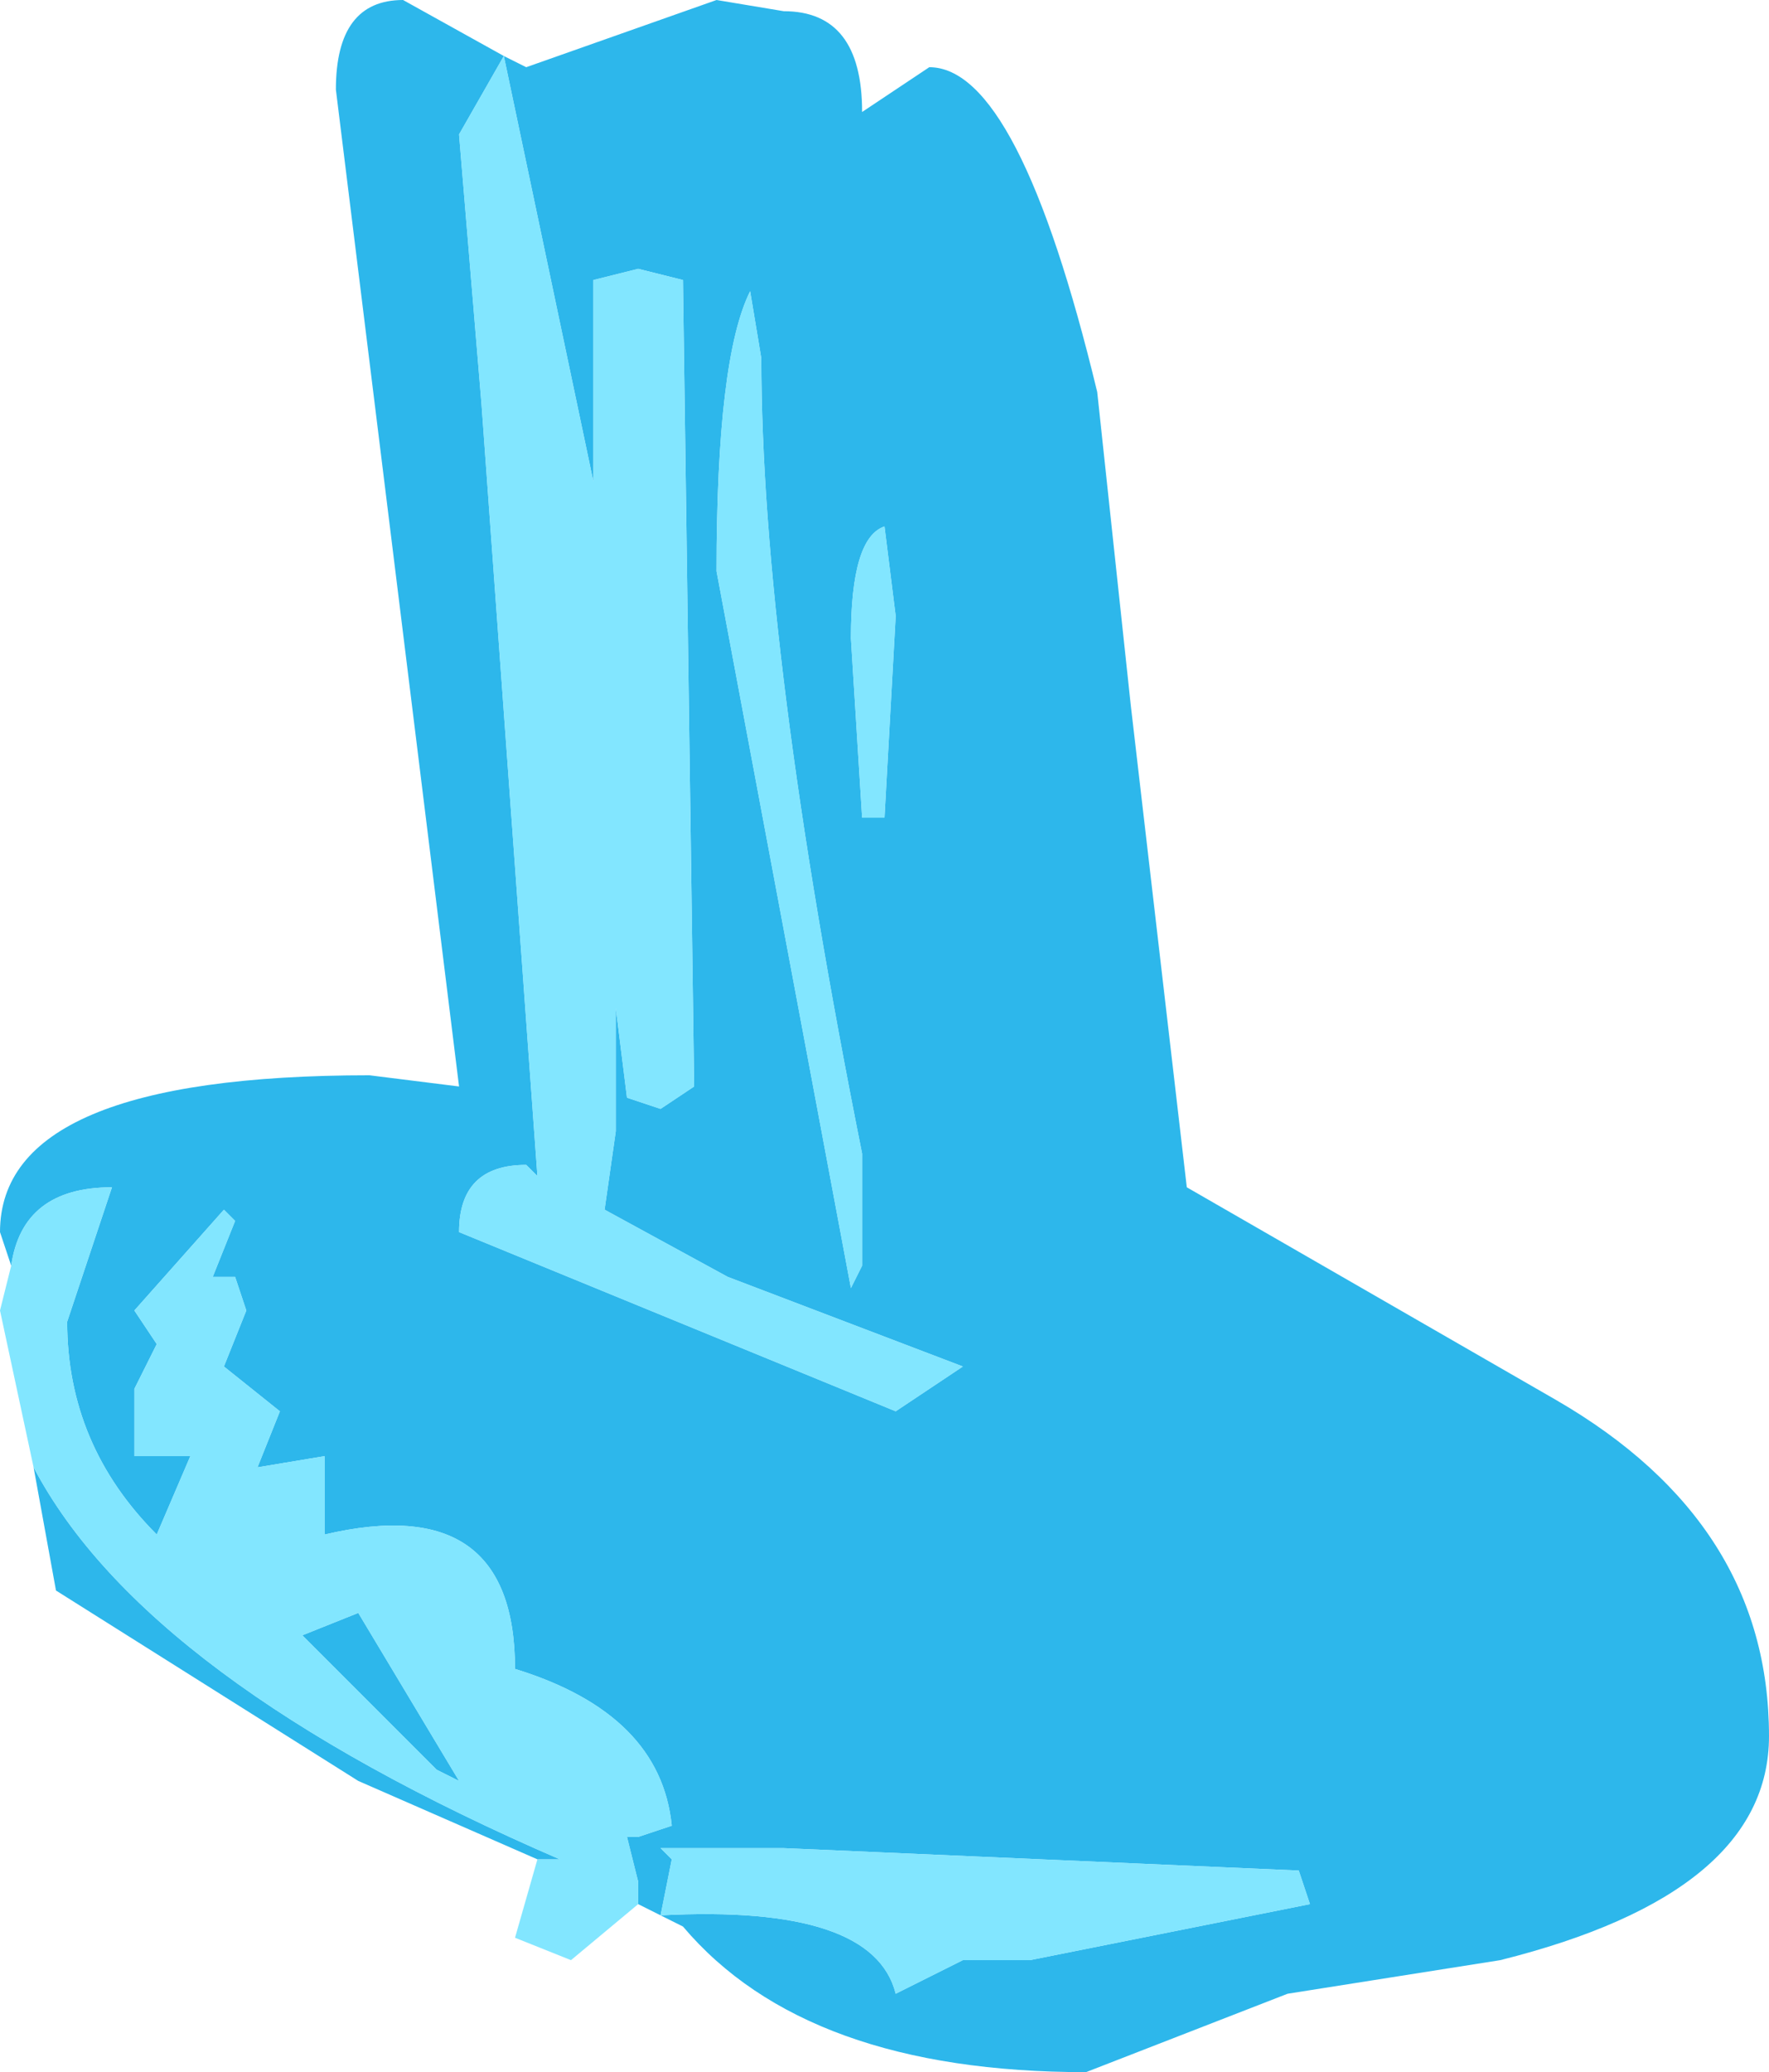
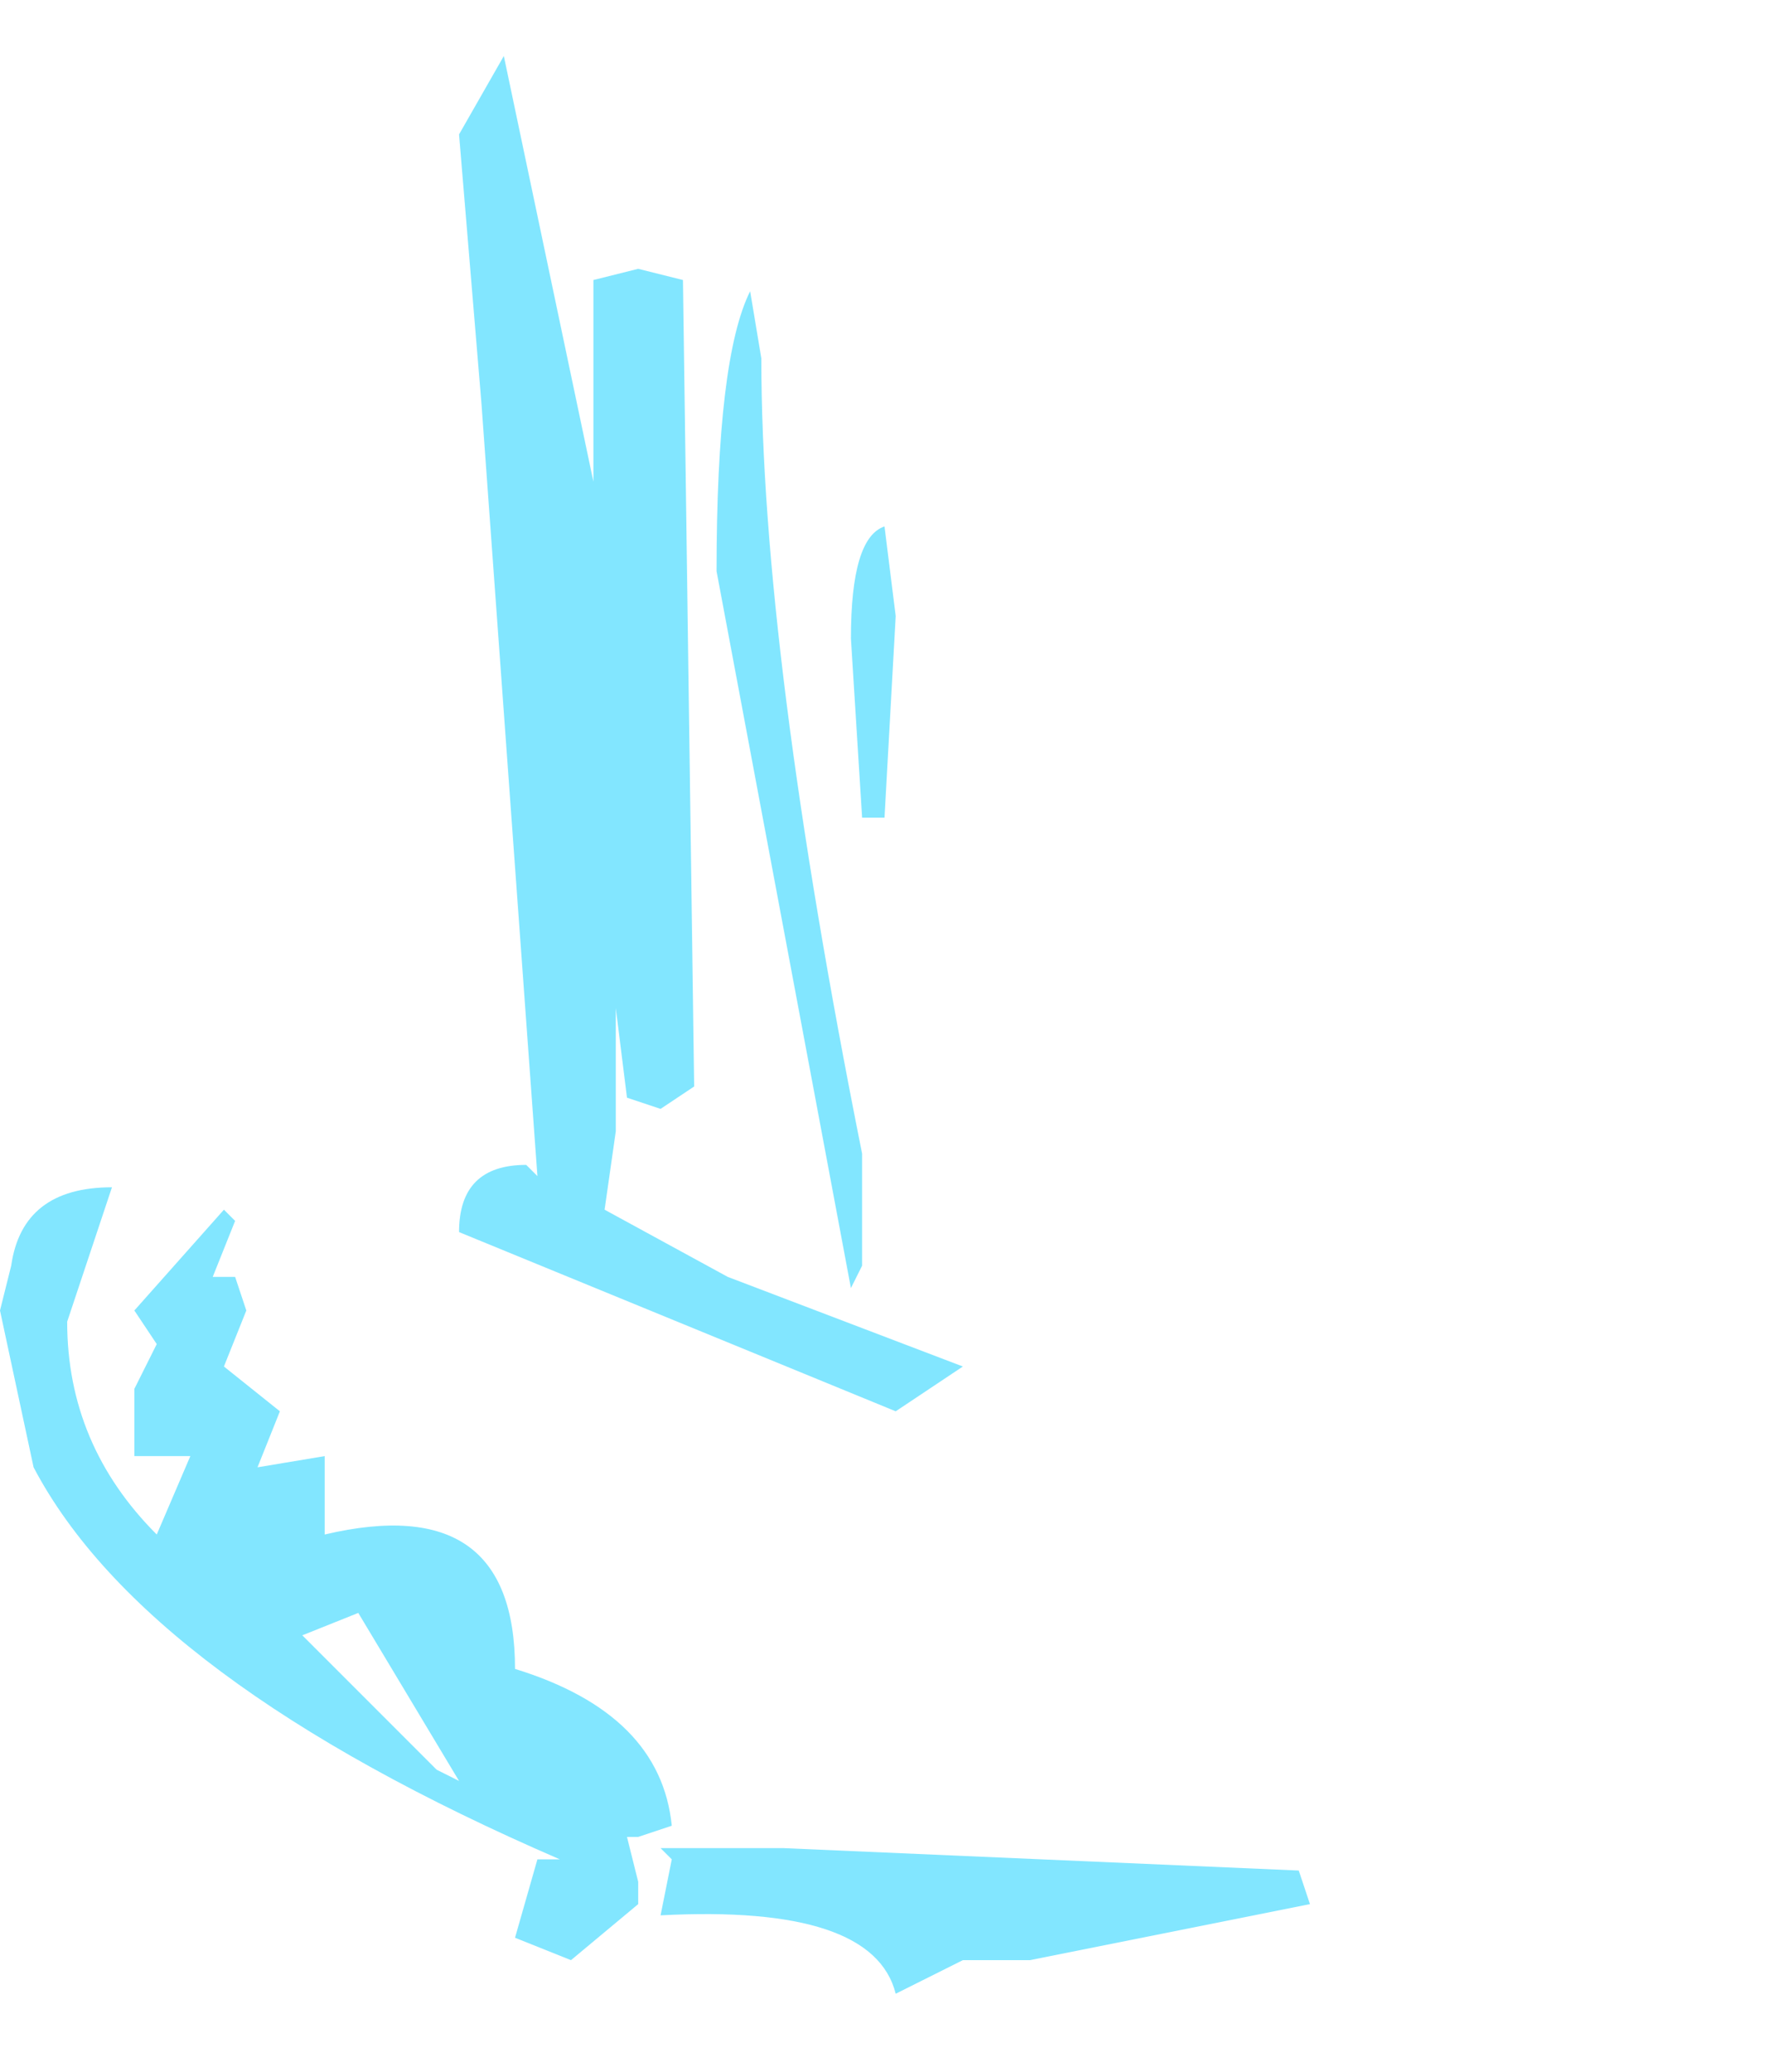
<svg xmlns="http://www.w3.org/2000/svg" height="9.25px" width="7.9px">
  <g transform="matrix(1.0, 0.0, 0.0, 1.0, 1.55, -0.45)">
-     <path d="M-1.5 6.1 L-1.55 5.95 Q-1.55 5.25 0.1 5.25 L0.5 5.3 -0.05 0.85 Q-0.05 0.45 0.25 0.45 L0.7 0.7 0.8 0.75 1.65 0.45 1.95 0.5 Q2.3 0.5 2.3 0.95 L2.6 0.75 Q3.0 0.75 3.35 2.2 L3.5 3.6 3.75 5.75 5.4 6.7 Q6.35 7.25 6.35 8.2 6.35 8.9 5.15 9.2 L4.2 9.35 3.3 9.7 Q2.05 9.7 1.5 9.05 L1.4 9.0 1.3 8.95 1.3 8.85 1.25 8.65 1.3 8.65 1.45 8.6 Q1.4 8.1 0.75 7.9 0.75 7.1 -0.1 7.3 L-0.1 7.25 -0.1 6.95 -0.4 7.0 -0.3 6.75 -0.55 6.55 -0.45 6.3 -0.5 6.15 -0.6 6.15 -0.5 5.9 -0.55 5.85 -0.95 6.3 -0.85 6.45 -0.95 6.65 -0.95 6.95 -0.7 6.95 -0.85 7.3 Q-1.25 6.9 -1.25 6.35 L-1.05 5.75 Q-1.45 5.75 -1.5 6.1 M0.85 8.75 L0.05 8.4 -1.3 7.55 -1.4 7.0 Q-0.9 7.95 0.95 8.75 L0.85 8.75 M2.3 4.1 L2.4 4.1 2.45 3.2 2.4 2.8 Q2.25 2.85 2.25 3.3 L2.3 4.1 M1.85 2.05 L1.8 1.75 Q1.65 2.05 1.65 3.0 L2.25 6.2 2.3 6.1 2.3 5.6 Q1.85 3.35 1.85 2.05 M0.7 0.7 L0.5 1.05 0.6 2.25 0.85 5.7 0.8 5.65 Q0.5 5.65 0.5 5.95 L2.45 6.75 2.75 6.55 1.7 6.15 1.15 5.85 1.2 5.5 1.2 4.95 1.25 5.35 1.4 5.4 1.55 5.3 1.5 1.7 1.3 1.65 1.1 1.7 1.1 2.6 0.7 0.7 M3.05 9.2 L4.3 8.95 4.25 8.8 1.95 8.7 1.4 8.7 1.45 8.75 1.4 9.0 Q2.35 8.95 2.45 9.35 L2.75 9.2 3.05 9.2 M0.5 8.4 L0.4 8.35 -0.2 7.75 0.05 7.65 0.5 8.4" fill="#00a8e6" fill-opacity="0.824" fill-rule="evenodd" stroke="none" />
    <path d="M1.3 8.95 L1.0 9.2 0.75 9.1 0.85 8.75 0.95 8.75 Q-0.9 7.95 -1.4 7.0 L-1.55 6.3 -1.5 6.1 Q-1.45 5.75 -1.05 5.75 L-1.25 6.35 Q-1.25 6.9 -0.85 7.3 L-0.7 6.95 -0.95 6.95 -0.95 6.65 -0.85 6.45 -0.95 6.3 -0.55 5.85 -0.5 5.9 -0.6 6.15 -0.5 6.15 -0.45 6.3 -0.55 6.55 -0.3 6.75 -0.4 7.0 -0.1 6.95 -0.1 7.25 -0.1 7.3 Q0.75 7.1 0.75 7.9 1.4 8.1 1.45 8.6 L1.3 8.65 1.25 8.65 1.3 8.85 1.3 8.95 M0.7 0.7 L1.1 2.6 1.1 1.7 1.3 1.65 1.5 1.7 1.55 5.3 1.4 5.4 1.25 5.35 1.2 4.95 1.2 5.5 1.15 5.85 1.7 6.15 2.75 6.55 2.45 6.75 0.5 5.95 Q0.5 5.65 0.8 5.65 L0.85 5.7 0.6 2.25 0.5 1.05 0.7 0.7 M1.85 2.05 Q1.85 3.35 2.3 5.6 L2.3 6.1 2.25 6.2 1.65 3.0 Q1.65 2.05 1.8 1.75 L1.85 2.05 M2.3 4.1 L2.25 3.3 Q2.25 2.85 2.4 2.8 L2.45 3.2 2.4 4.1 2.3 4.1 M3.05 9.2 L2.75 9.2 2.45 9.35 Q2.35 8.95 1.4 9.0 L1.45 8.75 1.4 8.7 1.95 8.7 4.25 8.8 4.3 8.95 3.05 9.2 M0.5 8.4 L0.05 7.65 -0.2 7.75 0.4 8.35 0.5 8.4" fill="#67e0fe" fill-opacity="0.824" fill-rule="evenodd" stroke="none" />
  </g>
</svg>